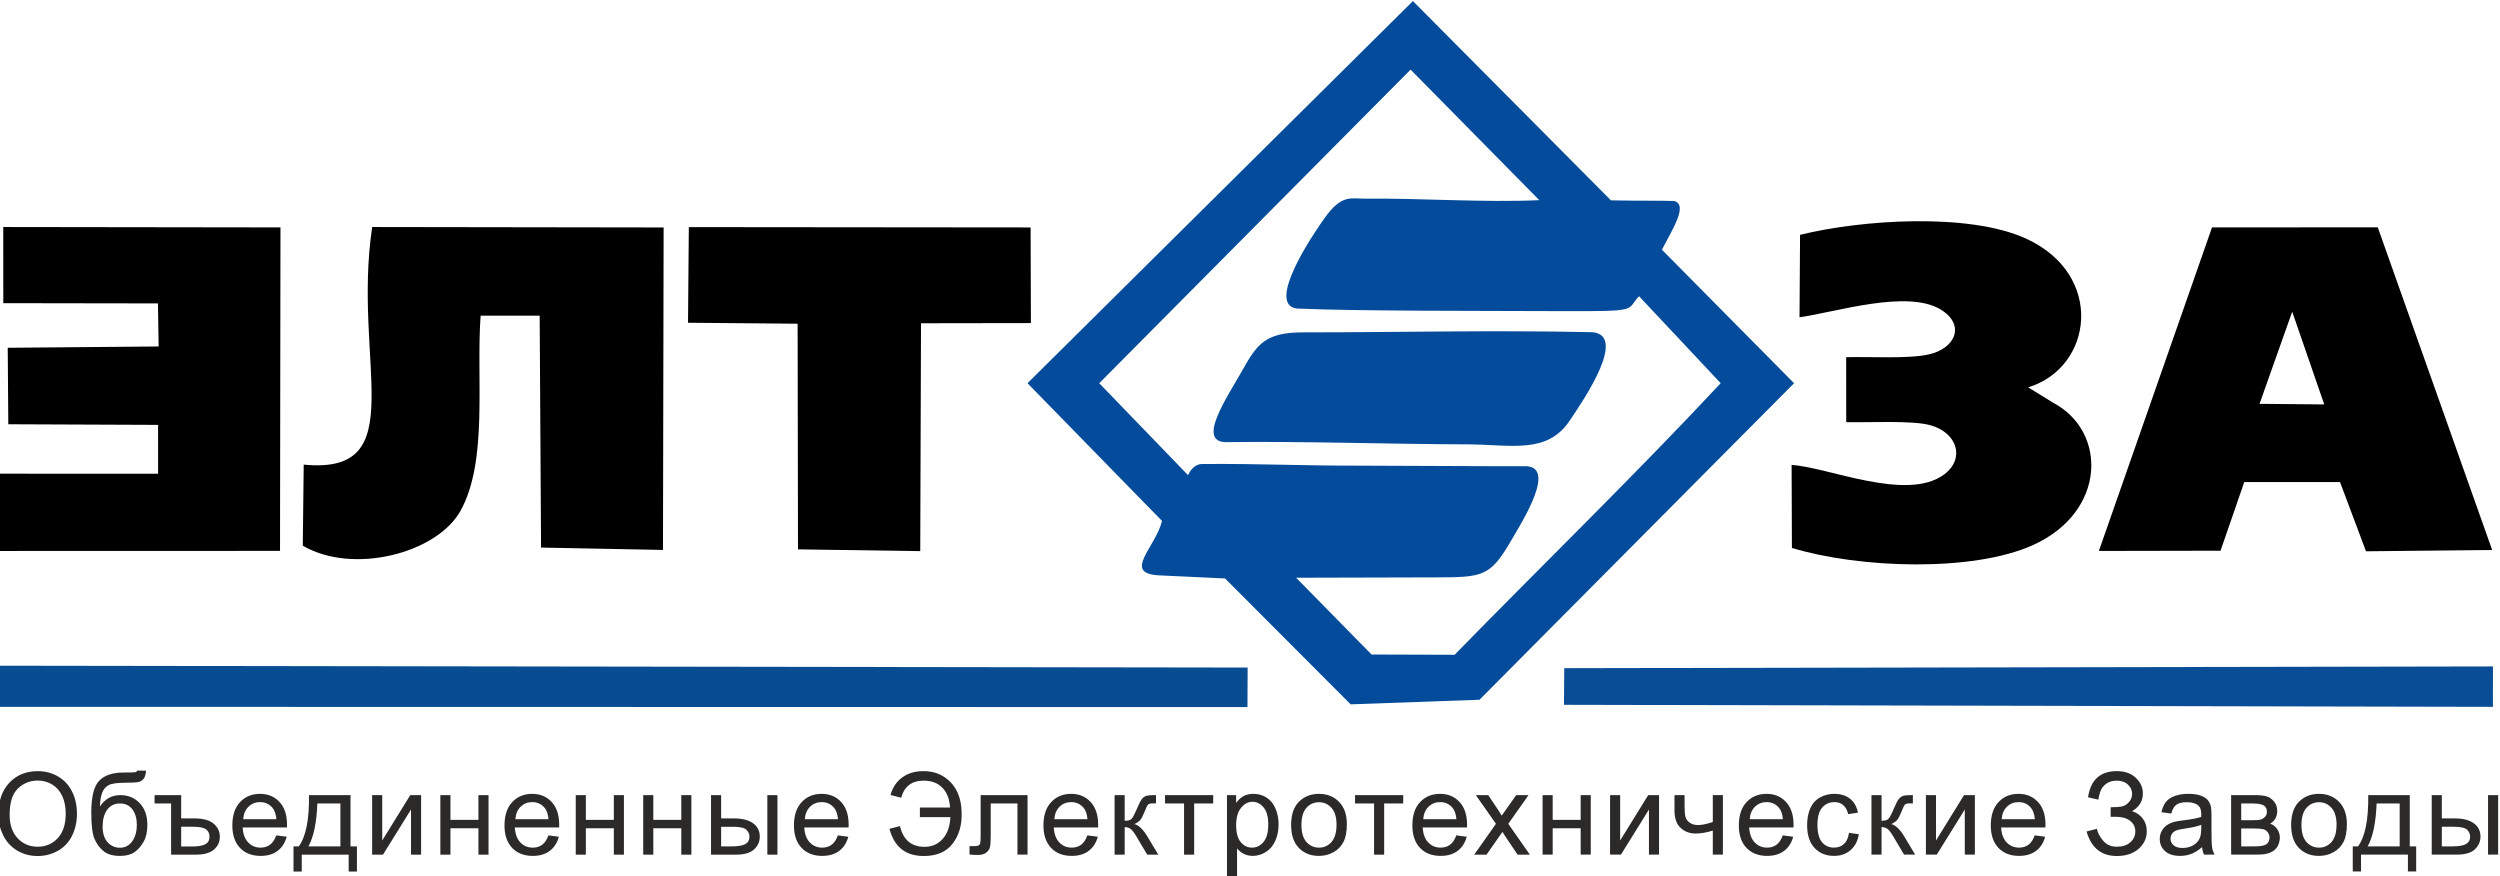
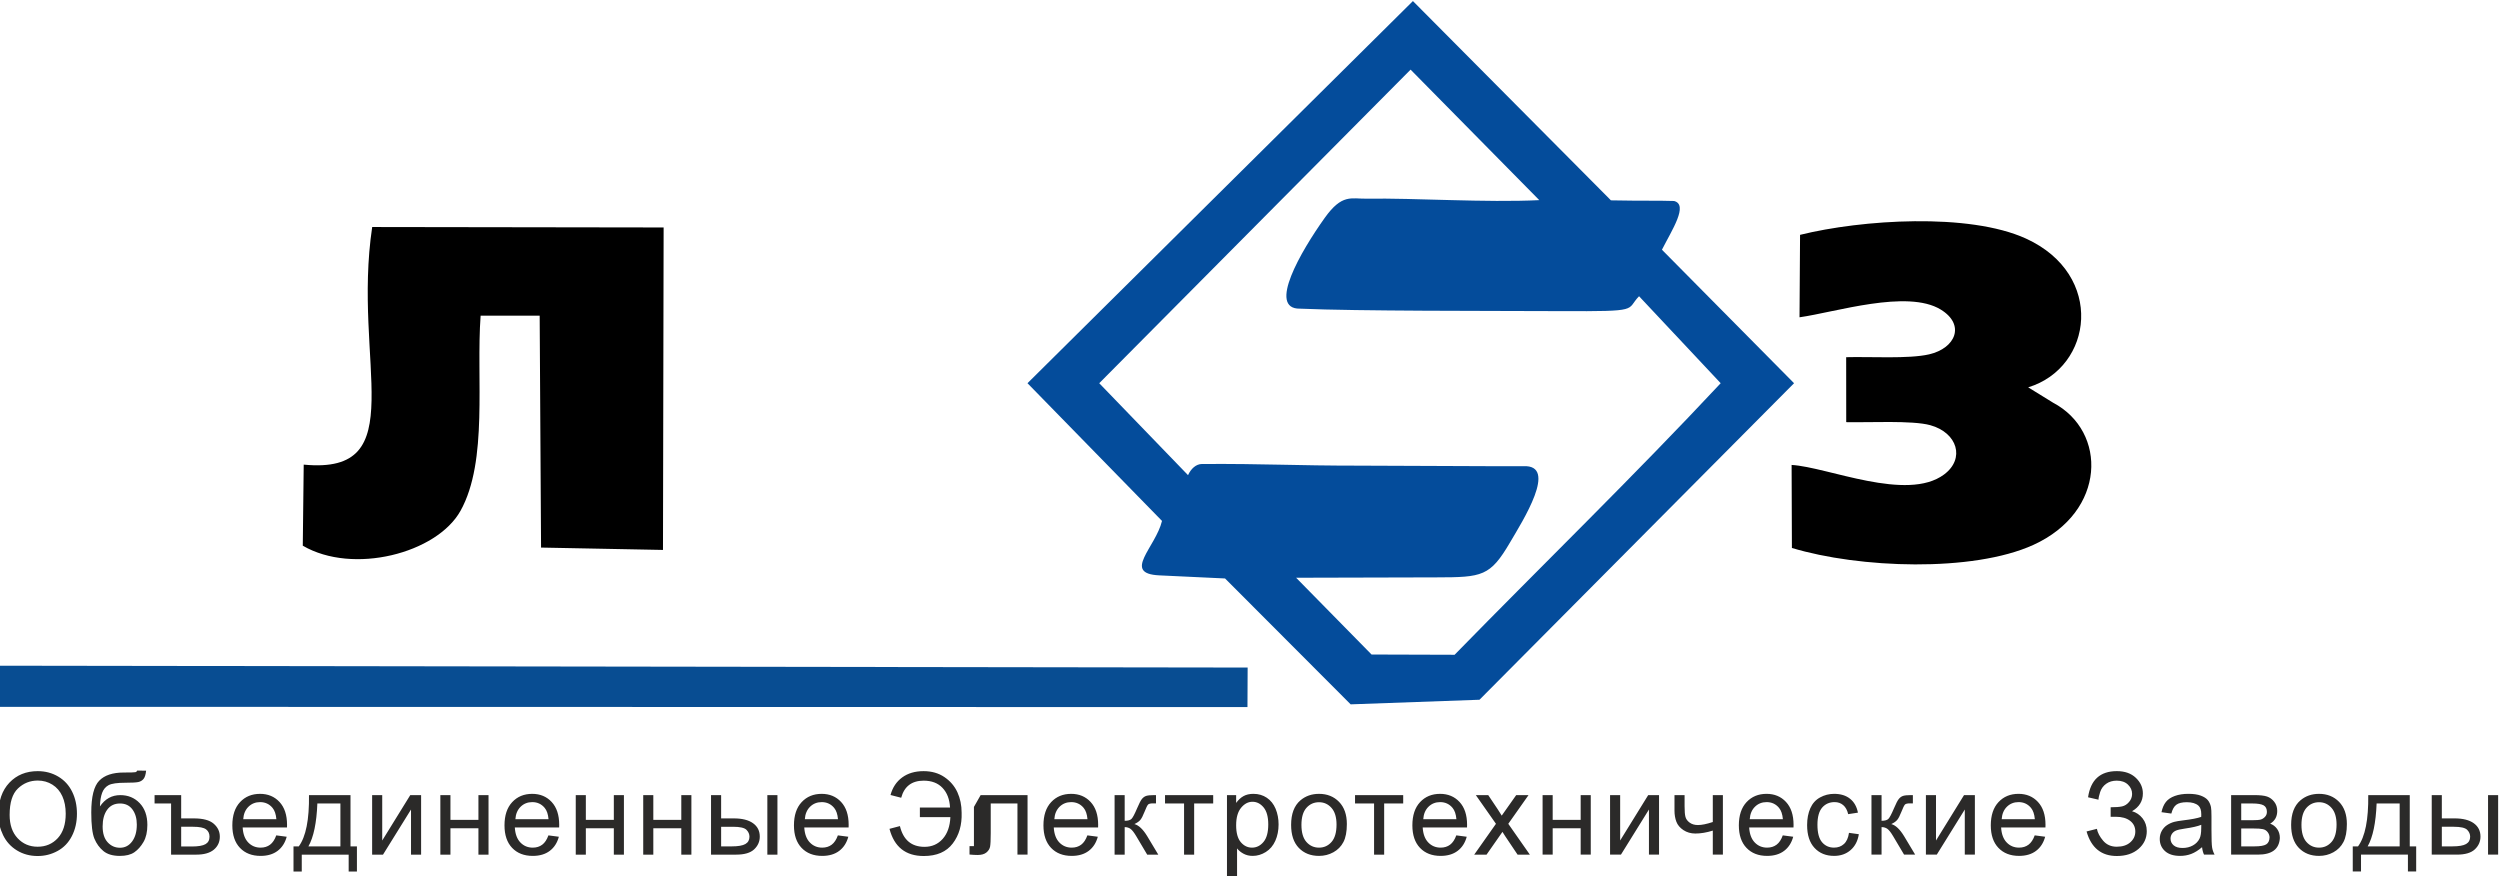
<svg xmlns="http://www.w3.org/2000/svg" xml:space="preserve" width="86.43mm" height="30.299mm" version="1.1" style="shape-rendering:geometricPrecision; text-rendering:geometricPrecision; image-rendering:optimizeQuality; fill-rule:evenodd; clip-rule:evenodd" viewBox="0 0 8642.96 3029.9">
  <defs>
    <style type="text/css">
   
    .fil1 {fill:black}
    .fil0 {fill:#044C9B}
    .fil2 {fill:#084D92}
    .fil3 {fill:#094D96}
    .fil4 {fill:#2B2A29;fill-rule:nonzero}
   
  </style>
  </defs>
  <g id="Слой_x0020_1">
    <g id="_1716152679536">
      <path class="fil0" d="M4876.69 240.73l444.87 451.16c-183.98,9.16 -431.19,-7.69 -596.56,-5.02 -53.58,0.87 -85.05,-17.84 -145.24,66.5 -81.78,114.59 -198.86,315.51 -85.55,313.73 202.54,8.73 643.22,7.38 902.74,8.56 279.15,1.27 222.71,-3.31 269.56,-51.55l282.25 300.72c-299.93,320.93 -613.32,625.11 -919.95,938.86l-287.03 -0.9 -260.84 -265.41 486.4 -1.3c157.37,-0.24 184.51,-3.56 253.29,-121.01 42.46,-72.51 168.11,-269.29 46,-263.35 -81.86,0.77 -452.96,-1.87 -563.62,-1.85 -230.87,0.04 -325.38,-6.97 -547.46,-5.77 -20.76,0.11 -38.14,16.43 -48.3,38.59l-306.96 -317.86 1076.4 -1084.1zm-1324.48 1084.1l465.08 476.09c-22.05,91.61 -139.01,182.14 -9.32,188.23l227.28 10.69 434.23 435.2 445.43 -15.91 1087.5 -1094.3 -456.75 -461.5c34.39,-67.86 92.58,-155.44 41.92,-168.49 -59.97,-1.94 -101.37,0.01 -218.26,-2.23l-684.58 -688.96 -1332.53 1321.18z" />
      <path class="fil1" d="M1049.97 1606.27l-3.22 280.27c173.27,101.3 463.29,26.76 545.35,-120.66 96.16,-172.73 53.49,-458.75 69.48,-674.55l204.16 0.1 4.77 801.63 421.52 8.17 2.23 -1114.84 -1007.53 -1.54c-69.8,467.24 142.78,858.26 -236.76,821.42z" />
-       <path class="fil1" d="M7924.61 1077.57l110.71 320.6 -223.68 -2.04 112.97 -318.56zm-668.38 827.19l420.58 -0.84 82.01 -237.33 331.04 -0.07 89.88 239.39 436.14 -4.42 -395.45 -1115.55 -573.06 0.26 -391.14 1118.56z" />
-       <polygon class="fil1" points="11.39,1048.12 546.04,1048.96 548.46,1197.82 26.7,1202.34 28.71,1466.75 546.53,1468.89 546.58,1637.81 -5.62,1637.65 -6.42,1904.82 968.08,1904.53 969.63,786.2 11.25,784.85 " />
      <path class="fil1" d="M6223.14 811.9l-1.86 285.04c123.2,-17.22 372.49,-97.51 488.22,-26.77 85.74,52.41 51.7,133.7 -40.22,154.88 -70.77,16.31 -204.37,7.48 -286.72,9.83l0.19 224.59c76.85,1.81 228.03,-6.84 290.61,10.47 93.77,25.96 121.28,115.63 47.73,170.41 -128.58,95.78 -403.24,-25.97 -527.16,-32.97l1.01 287c232.19,70.28 625.02,84.78 834.63,-10.52 252.82,-114.96 256.08,-392.28 68.6,-491.51l-86.38 -53.27c224.45,-68.47 266.28,-389.25 -7.6,-514.3 -197.34,-90.11 -568.49,-65.53 -781.05,-12.88z" />
-       <polygon class="fil1" points="2378.59,1115.81 2757.49,1119.14 2758.81,1899.24 3181.45,1905.35 3184.08,1117.58 3564.02,1116.99 3562.95,786.31 2381.4,785.18 " />
      <polygon class="fil2" points="-6.19,2443.7 4312.72,2444.54 4313.32,2307.86 -3.31,2301.47 " />
-       <path class="fil0" d="M4243.73 1528.57c231.9,-3.74 594.33,7.4 822.74,7.6 157.85,0.14 280.94,36.19 360.56,-82.37 44.6,-66.41 212.61,-309.64 64.94,-305.62 -338.52,-6.87 -645.65,0.68 -987.22,0.88 -128.48,0.13 -158.37,38.74 -209.88,131.41 -50.22,90.36 -163.7,252.29 -51.14,248.1z" />
-       <polygon class="fil3" points="5406.98,2436.69 8618.54,2443.71 8618.66,2303.95 5407.89,2310.02 " />
-       <path class="fil4" d="M-5.6 2816.47c0,-47.05 12.69,-83.93 38,-110.56 25.32,-26.63 57.96,-39.91 98.01,-39.91 26.23,0 49.83,6.28 70.9,18.77 21.02,12.49 37.08,29.93 48.11,52.33 11.04,22.34 16.59,47.72 16.59,76.07 0,28.74 -5.81,54.52 -17.44,77.18 -11.64,22.74 -28.09,39.92 -49.37,51.55 -21.34,11.7 -44.34,17.51 -68.99,17.51 -26.77,0 -50.62,-6.47 -71.7,-19.36 -21.02,-12.89 -37.01,-30.47 -47.85,-52.8 -10.84,-22.27 -16.26,-45.87 -16.26,-70.78zm38.86 0.66c0,34.17 9.19,61.06 27.56,80.69 18.37,19.63 41.43,29.48 69.19,29.48 28.28,0 51.48,-9.92 69.79,-29.74 18.23,-19.83 27.36,-47.98 27.36,-84.46 0,-23.06 -3.91,-43.22 -11.7,-60.4 -7.8,-17.18 -19.23,-30.53 -34.24,-39.98 -15.06,-9.45 -31.91,-14.21 -50.62,-14.21 -26.56,0 -49.43,9.12 -68.59,27.36 -19.16,18.24 -28.75,48.64 -28.75,91.26zm440.9 -153.12l30.93 0.4c-1.39,13.81 -4.5,23.46 -9.19,28.88 -4.69,5.42 -10.7,8.85 -18.11,10.44 -7.4,1.52 -21.94,2.32 -43.55,2.32 -28.68,0 -48.24,2.77 -58.68,8.32 -10.37,5.55 -17.91,14.41 -22.47,26.56 -4.56,12.23 -7.07,27.89 -7.6,47.13 8.79,-13.09 19.04,-22.87 30.8,-29.41 11.69,-6.55 24.98,-9.78 39.65,-9.78 26.96,0 49.3,9.25 67.01,27.75 17.64,18.51 26.5,43.55 26.5,75.21 0,23.98 -4.43,43.68 -13.35,59.01 -8.92,15.33 -19.5,27.23 -31.72,35.62 -12.16,8.39 -28.82,12.55 -49.83,12.55 -24.45,0 -43.42,-5.55 -56.96,-16.71 -13.55,-11.17 -23.93,-25.45 -31.19,-42.83 -7.21,-17.38 -10.85,-47.71 -10.85,-90.86 0,-54.26 9.19,-90.8 27.5,-109.64 18.3,-18.83 46.52,-28.22 84.59,-28.22 23.72,0 37.13,-0.39 40.37,-1.19 3.17,-0.79 5.23,-2.64 6.15,-5.55zm-1.19 186.82c0,-21.34 -5.09,-38.85 -15.2,-52.53 -10.11,-13.68 -24.38,-20.49 -42.82,-20.49 -19.23,0 -34.04,7.21 -44.48,21.68 -10.44,14.4 -15.66,33.64 -15.66,57.75 0,23.8 5.75,42.04 17.32,54.66 11.49,12.62 25.77,18.96 42.62,18.96 17.31,0 31.32,-7.33 42.09,-21.94 10.78,-14.6 16.13,-33.96 16.13,-58.09zm61.37 -101.96l91.99 0 0 80.49 44.21 0c31.26,0 53.99,6.08 68.2,18.3 14.14,12.23 21.22,27.17 21.22,44.81 0,18.37 -6.88,33.3 -20.56,44.87 -13.74,11.56 -34.03,17.31 -60.8,17.31l-87.16 0 0 -176.84 -57.1 0 0 -28.94zm91.99 177.63l36.68 0c22.2,0 38,-2.71 47.31,-8.06 9.32,-5.35 13.95,-14.01 13.95,-25.97 0,-10.84 -3.97,-19.3 -11.9,-25.25 -7.99,-5.94 -22.86,-8.92 -44.73,-8.92l-41.31 0 0 68.2zm328.75 -38.46l36.09 4.76c-5.62,20.95 -16.13,37.27 -31.46,48.83 -15.33,11.57 -34.89,17.38 -58.75,17.38 -30,0 -53.79,-9.25 -71.37,-27.75 -17.58,-18.44 -26.37,-44.41 -26.37,-77.78 0,-34.5 8.86,-61.33 26.63,-80.36 17.78,-19.1 40.84,-28.62 69.19,-28.62 27.43,0 49.83,9.32 67.21,28.03 17.38,18.7 26.11,45 26.11,78.9 0,2.05 -0.07,5.15 -0.2,9.25l-153.25 0c1.32,22.54 7.66,39.85 19.16,51.81 11.43,11.96 25.77,17.98 42.89,17.98 12.76,0 23.66,-3.37 32.65,-10.12 9.05,-6.73 16.19,-17.51 21.47,-32.31zm-114.19 -55.91l114.59 0c-1.52,-17.31 -5.95,-30.26 -13.15,-38.92 -11.04,-13.41 -25.44,-20.15 -43.09,-20.15 -15.99,0 -29.4,5.35 -40.31,16.05 -10.84,10.71 -16.85,25.05 -18.04,43.02zm227.31 -83.26l143.53 0 0 177.24 22.21 0 0 86.83 -28.55 0 0 -58.29 -162.17 0 0 58.29 -28.55 0 0 -86.83 18.24 0c24.58,-33.38 36.35,-92.46 35.29,-177.24zm28.94 28.94c-2.58,66.81 -12.88,116.24 -30.92,148.3l110.62 0 0 -148.3 -79.7 0zm189.38 -28.94l34.9 0 0 156.95 96.94 -156.95 37.47 0 0 205.78 -34.89 0 0 -155.95 -96.82 155.95 -37.6 0 0 -205.78zm235.84 0l34.89 0 0 85.64 96.75 0 0 -85.64 34.89 0 0 205.78 -34.89 0 0 -91.19 -96.75 0 0 91.19 -34.89 0 0 -205.78zm373.62 139.17l36.08 4.76c-5.62,20.95 -16.12,37.27 -31.45,48.83 -15.34,11.57 -34.9,17.38 -58.75,17.38 -30,0 -53.79,-9.25 -71.37,-27.75 -17.59,-18.44 -26.37,-44.41 -26.37,-77.78 0,-34.5 8.85,-61.33 26.63,-80.36 17.77,-19.1 40.84,-28.62 69.19,-28.62 27.42,0 49.83,9.32 67.21,28.03 17.38,18.7 26.1,45 26.1,78.9 0,2.05 -0.06,5.15 -0.19,9.25l-153.26 0c1.33,22.54 7.67,39.85 19.17,51.81 11.43,11.96 25.77,17.98 42.89,17.98 12.75,0 23.66,-3.37 32.64,-10.12 9.05,-6.73 16.19,-17.51 21.48,-32.31zm-114.19 -55.91l114.59 0c-1.53,-17.31 -5.95,-30.26 -13.15,-38.92 -11.04,-13.41 -25.45,-20.15 -43.09,-20.15 -16,0 -29.41,5.35 -40.32,16.05 -10.83,10.71 -16.85,25.05 -18.03,43.02zm208.67 -83.26l34.89 0 0 85.64 96.75 0 0 -85.64 34.89 0 0 205.78 -34.89 0 0 -91.19 -96.75 0 0 91.19 -34.89 0 0 -205.78zm233.26 0l34.89 0 0 85.64 96.75 0 0 -85.64 34.89 0 0 205.78 -34.89 0 0 -91.19 -96.75 0 0 91.19 -34.89 0 0 -205.78zm429.13 0l34.89 0 0 205.78 -34.89 0 0 -205.78zm-194.69 0l34.9 0 0 80.49 44.01 0c28.75,0 50.82,5.55 66.35,16.72 15.53,11.16 23.26,26.56 23.26,46.19 0,17.18 -6.47,31.85 -19.43,44.08 -12.95,12.23 -33.64,18.3 -62.12,18.3l-86.97 0 0 -205.78zm34.9 177.24l36.61 0c22,0 37.8,-2.72 47.18,-8.13 9.45,-5.42 14.14,-13.88 14.14,-25.38 0,-8.92 -3.5,-16.85 -10.44,-23.86 -7,-6.93 -22.4,-10.44 -46.26,-10.44l-41.23 0 0 67.81zm403.62 -38.07l36.08 4.76c-5.62,20.95 -16.12,37.27 -31.45,48.83 -15.34,11.57 -34.9,17.38 -58.75,17.38 -30,0 -53.79,-9.25 -71.37,-27.75 -17.59,-18.44 -26.37,-44.41 -26.37,-77.78 0,-34.5 8.85,-61.33 26.63,-80.36 17.77,-19.1 40.84,-28.62 69.19,-28.62 27.42,0 49.83,9.32 67.21,28.03 17.38,18.7 26.1,45 26.1,78.9 0,2.05 -0.06,5.15 -0.19,9.25l-153.26 0c1.33,22.54 7.67,39.85 19.17,51.81 11.43,11.96 25.77,17.98 42.89,17.98 12.75,0 23.66,-3.37 32.64,-10.12 9.05,-6.73 16.19,-17.51 21.48,-32.31zm-114.19 -55.91l114.59 0c-1.53,-17.31 -5.95,-30.26 -13.15,-38.92 -11.04,-13.41 -25.45,-20.15 -43.09,-20.15 -16,0 -29.41,5.35 -40.32,16.05 -10.83,10.71 -16.85,25.05 -18.03,43.02zm397.69 -40.44l0 33.31 105.47 0c-1.45,31.78 -10.31,56.83 -26.56,75.2 -16.33,18.3 -37.21,27.49 -62.72,27.49 -45.27,0 -73.68,-23.92 -85.18,-71.77l-36.08 9.52c16.39,62.65 55.9,93.97 118.62,93.97 44.8,0 78.18,-14.4 100.05,-43.28 21.94,-28.81 32.18,-64.3 30.73,-106.53 0,-25.77 -4.89,-49.37 -14.61,-70.65 -9.77,-21.28 -24.78,-38.79 -44.94,-52.47 -20.15,-13.68 -44.2,-20.48 -72.09,-20.48 -29.47,0 -54.12,7.27 -73.95,21.8 -19.83,14.55 -33.24,34.77 -40.25,60.67l36.88 9.52c10.77,-39.39 36.68,-59.08 77.78,-59.08 27.69,0 49.43,8.32 65.16,25.04 15.79,16.66 24.45,39.26 25.97,67.74l-104.28 0zm210.06 -42.82l162.18 0 0 205.59 -34.9 0 0 -176.65 -92.39 0 0 102.37c0,23.85 -0.79,39.58 -2.31,47.25 -1.58,7.6 -5.81,14.2 -12.75,19.89 -7.01,5.68 -17.05,8.52 -30.2,8.52 -8.13,0 -17.52,-0.53 -28.09,-1.52l0 -29.01 15.27 0c7.2,0 12.35,-0.73 15.46,-2.24 3.11,-1.46 5.15,-3.84 6.21,-7.08 0.99,-3.23 1.52,-13.74 1.52,-31.52l0 -135.6zm369 139.17l36.08 4.76c-5.62,20.95 -16.12,37.27 -31.46,48.83 -15.33,11.57 -34.89,17.38 -58.75,17.38 -30,0 -53.79,-9.25 -71.37,-27.75 -17.58,-18.44 -26.36,-44.41 -26.36,-77.78 0,-34.5 8.85,-61.33 26.62,-80.36 17.78,-19.1 40.85,-28.62 69.2,-28.62 27.42,0 49.83,9.32 67.21,28.03 17.37,18.7 26.1,45 26.1,78.9 0,2.05 -0.07,5.15 -0.2,9.25l-153.25 0c1.32,22.54 7.67,39.85 19.17,51.81 11.43,11.96 25.77,17.98 42.88,17.98 12.76,0 23.66,-3.37 32.65,-10.12 9.05,-6.73 16.19,-17.51 21.48,-32.31zm-114.2 -55.91l114.59 0c-1.52,-17.31 -5.94,-30.26 -13.15,-38.92 -11.03,-13.41 -25.44,-20.15 -43.09,-20.15 -15.99,0 -29.4,5.35 -40.31,16.05 -10.83,10.71 -16.85,25.05 -18.04,43.02zm208.28 -83.26l34.89 0 0 88.81c11.11,0 18.91,-2.11 23.4,-6.41 4.43,-4.23 10.97,-16.58 19.69,-37.13 6.87,-16.26 12.42,-26.97 16.66,-32.12 4.29,-5.16 9.18,-8.66 14.73,-10.45 5.62,-1.78 14.54,-2.7 26.76,-2.7l7.01 0 0 28.74 -9.71 -0.19c-9.19,0 -15.07,1.38 -17.65,4.09 -2.71,2.85 -6.87,11.3 -12.42,25.38 -5.29,13.48 -10.11,22.8 -14.54,27.95 -4.36,5.16 -11.17,9.85 -20.35,14.14 15,4.04 29.8,17.98 44.34,41.9l38.26 63.77 -38.33 0 -37.73 -63.57c-7.6,-12.89 -14.21,-21.35 -19.83,-25.44 -5.68,-4.1 -12.42,-6.15 -20.29,-6.15l0 95.16 -34.89 0 0 -205.78zm174.38 0l166.53 0 0 28.94 -65.82 0 0 176.84 -34.89 0 0 -176.84 -65.82 0 0 -28.94zm214.16 284.69l0 -284.69 31.71 0 0 27.02c7.47,-10.43 15.93,-18.3 25.38,-23.52 9.39,-5.22 20.82,-7.87 34.24,-7.87 17.57,0 33.04,4.5 46.45,13.55 13.42,8.99 23.53,21.75 30.4,38.13 6.81,16.46 10.24,34.43 10.24,54.06 0,20.95 -3.76,39.85 -11.3,56.7 -7.53,16.79 -18.5,29.67 -32.91,38.66 -14.34,8.92 -29.47,13.41 -45.33,13.41 -11.63,0 -22.07,-2.44 -31.26,-7.33 -9.25,-4.89 -16.78,-11.04 -22.73,-18.5l0 100.38 -34.89 0zm31.71 -180.54c0,26.36 5.36,45.86 16,58.48 10.7,12.62 23.66,18.97 38.86,18.97 15.46,0 28.68,-6.55 39.65,-19.63 11.03,-13.09 16.52,-33.31 16.52,-60.73 0,-26.17 -5.36,-45.73 -16.13,-58.75 -10.77,-13.02 -23.59,-19.49 -38.52,-19.49 -14.81,0 -27.89,6.93 -39.26,20.74 -11.43,13.88 -17.12,33.97 -17.12,60.41zm190.05 -1.26c0,-38 10.57,-66.15 31.78,-84.45 17.65,-15.21 39.26,-22.81 64.7,-22.81 28.22,0 51.35,9.26 69.32,27.76 17.91,18.44 26.9,44.01 26.9,76.59 0,26.43 -3.96,47.19 -11.9,62.32 -7.93,15.13 -19.49,26.9 -34.69,35.29 -15.14,8.39 -31.72,12.55 -49.63,12.55 -28.81,0 -52.07,-9.18 -69.85,-27.62 -17.78,-18.43 -26.63,-45 -26.63,-79.63zm35.68 0.07c0,26.3 5.75,45.99 17.25,59.01 11.57,13.08 26.04,19.63 43.55,19.63 17.31,0 31.72,-6.55 43.28,-19.7 11.5,-13.15 17.25,-33.17 17.25,-60.07 0,-25.38 -5.81,-44.6 -17.38,-57.62 -11.56,-13.09 -25.97,-19.63 -43.15,-19.63 -17.51,0 -31.98,6.48 -43.55,19.5 -11.5,13.01 -17.25,32.64 -17.25,58.88zm185.28 -102.96l166.53 0 0 28.94 -65.81 0 0 176.84 -34.9 0 0 -176.84 -65.82 0 0 -28.94zm350.1 139.17l36.08 4.76c-5.62,20.95 -16.12,37.27 -31.46,48.83 -15.33,11.57 -34.89,17.38 -58.75,17.38 -30,0 -53.79,-9.25 -71.37,-27.75 -17.58,-18.44 -26.36,-44.41 -26.36,-77.78 0,-34.5 8.85,-61.33 26.62,-80.36 17.78,-19.1 40.85,-28.62 69.2,-28.62 27.42,0 49.83,9.32 67.21,28.03 17.37,18.7 26.1,45 26.1,78.9 0,2.05 -0.07,5.15 -0.2,9.25l-153.25 0c1.32,22.54 7.67,39.85 19.17,51.81 11.43,11.96 25.77,17.98 42.88,17.98 12.76,0 23.66,-3.37 32.65,-10.12 9.05,-6.73 16.19,-17.51 21.48,-32.31zm-114.2 -55.91l114.59 0c-1.52,-17.31 -5.94,-30.26 -13.15,-38.92 -11.03,-13.41 -25.44,-20.15 -43.09,-20.15 -15.99,0 -29.4,5.35 -40.31,16.05 -10.83,10.71 -16.85,25.05 -18.04,43.02zm176.16 122.52l75.14 -106.59 -69.59 -99.19 42.89 0 32.52 48.57c6.01,9.12 10.77,16.52 14.14,22.34 5.88,-8.27 11.1,-15.73 15.8,-22.41l34.22 -48.5 42.63 0 -69.98 99.19 74.54 106.59 -42.43 0 -42.55 -63.44 -9.72 -15.26 -54.98 78.7 -42.63 0zm236.37 -205.78l34.89 0 0 85.64 96.75 0 0 -85.64 34.89 0 0 205.78 -34.89 0 0 -91.19 -96.75 0 0 91.19 -34.89 0 0 -205.78zm233.26 0l34.89 0 0 156.95 96.95 -156.95 37.47 0 0 205.78 -34.9 0 0 -155.95 -96.81 155.95 -37.6 0 0 -205.78zm222.75 0l34.89 0 0 38.85c0,16.79 0.99,28.95 3.04,36.49 1.98,7.53 6.81,14.13 14.47,19.75 7.61,5.62 17.19,8.4 28.75,8.4 13.22,0 30.27,-3.51 51.28,-10.45l0 -93.04 34.89 0 0 205.78 -34.89 0 0 -83.07c-21.47,6.75 -41.56,10.12 -60.2,10.12 -15.66,0 -29.47,-3.97 -41.43,-11.9 -11.96,-7.93 -20.09,-17.64 -24.39,-29.14 -4.29,-11.5 -6.41,-24.12 -6.41,-37.94l0 -53.85zm374.35 139.17l36.08 4.76c-5.62,20.95 -16.12,37.27 -31.45,48.83 -15.33,11.57 -34.9,17.38 -58.75,17.38 -30,0 -53.79,-9.25 -71.37,-27.75 -17.58,-18.44 -26.37,-44.41 -26.37,-77.78 0,-34.5 8.86,-61.33 26.63,-80.36 17.78,-19.1 40.84,-28.62 69.19,-28.62 27.43,0 49.83,9.32 67.21,28.03 17.38,18.7 26.1,45 26.1,78.9 0,2.05 -0.06,5.15 -0.19,9.25l-153.25 0c1.32,22.54 7.66,39.85 19.16,51.81 11.43,11.96 25.77,17.98 42.89,17.98 12.75,0 23.66,-3.37 32.64,-10.12 9.06,-6.73 16.19,-17.51 21.48,-32.31zm-114.19 -55.91l114.59 0c-1.52,-17.31 -5.95,-30.26 -13.15,-38.92 -11.04,-13.41 -25.44,-20.15 -43.09,-20.15 -15.99,0 -29.41,5.35 -40.31,16.05 -10.84,10.71 -16.85,25.05 -18.04,43.02zm343.09 47.19l34.1 4.75c-3.77,23.47 -13.29,41.77 -28.68,55.05 -15.4,13.29 -34.37,19.89 -56.77,19.89 -28.08,0 -50.69,-9.18 -67.73,-27.55 -17.12,-18.37 -25.64,-44.67 -25.64,-78.91 0,-22.2 3.7,-41.57 11.03,-58.22 7.34,-16.59 18.5,-29.08 33.57,-37.33 15,-8.33 31.32,-12.5 49.03,-12.5 22.28,0 40.58,5.62 54.72,16.92 14.21,11.3 23.33,27.36 27.3,48.11l-33.71 5.16c-3.23,-13.82 -8.92,-24.19 -17.18,-31.19 -8.19,-6.95 -18.11,-10.44 -29.73,-10.44 -17.58,0 -31.86,6.27 -42.9,18.83 -10.97,12.62 -16.45,32.45 -16.45,59.67 0,27.63 5.29,47.65 15.86,60.14 10.64,12.49 24.45,18.77 41.43,18.77 13.75,0 25.18,-4.17 34.3,-12.56 9.19,-8.33 15,-21.21 17.45,-38.59zm77.76 -130.45l34.9 0 0 88.81c11.1,0 18.9,-2.11 23.39,-6.41 4.43,-4.23 10.97,-16.58 19.69,-37.13 6.88,-16.26 12.42,-26.97 16.66,-32.12 4.29,-5.16 9.18,-8.66 14.73,-10.45 5.62,-1.78 14.54,-2.7 26.77,-2.7l7 0 0 28.74 -9.71 -0.19c-9.19,0 -15.07,1.38 -17.65,4.09 -2.7,2.85 -6.87,11.3 -12.42,25.38 -5.29,13.48 -10.11,22.8 -14.54,27.95 -4.36,5.16 -11.17,9.85 -20.35,14.14 15,4.04 29.8,17.98 44.34,41.9l38.26 63.77 -38.33 0 -37.73 -63.57c-7.6,-12.89 -14.21,-21.35 -19.83,-25.44 -5.68,-4.1 -12.42,-6.15 -20.28,-6.15l0 95.16 -34.9 0 0 -205.78zm188.19 0l34.9 0 0 156.95 96.94 -156.95 37.47 0 0 205.78 -34.89 0 0 -155.95 -96.82 155.95 -37.6 0 0 -205.78zm376.2 139.17l36.09 4.76c-5.62,20.95 -16.13,37.27 -31.46,48.83 -15.33,11.57 -34.89,17.38 -58.75,17.38 -30,0 -53.79,-9.25 -71.37,-27.75 -17.58,-18.44 -26.37,-44.41 -26.37,-77.78 0,-34.5 8.86,-61.33 26.63,-80.36 17.78,-19.1 40.84,-28.62 69.2,-28.62 27.42,0 49.82,9.32 67.2,28.03 17.38,18.7 26.11,45 26.11,78.9 0,2.05 -0.07,5.15 -0.2,9.25l-153.25 0c1.32,22.54 7.67,39.85 19.16,51.81 11.43,11.96 25.77,17.98 42.89,17.98 12.76,0 23.66,-3.37 32.65,-10.12 9.05,-6.73 16.19,-17.51 21.47,-32.31zm-114.19 -55.91l114.59 0c-1.52,-17.31 -5.95,-30.26 -13.15,-38.92 -11.04,-13.41 -25.44,-20.15 -43.09,-20.15 -15.99,0 -29.4,5.35 -40.31,16.05 -10.84,10.71 -16.85,25.05 -18.04,43.02zm293.41 42.43l35.69 -9.12c2.71,13.75 9.98,27.49 21.74,41.24 11.83,13.74 27.43,20.62 46.92,20.62 19.83,0 35.49,-5.1 46.99,-15.34 11.43,-10.17 17.18,-22.53 17.18,-37 0,-15.6 -6.01,-28.09 -18.11,-37.28 -12.03,-9.25 -28.48,-13.87 -49.23,-13.87l-17.91 0 0 -32.91c17.18,0 30.33,-0.99 39.45,-2.97 9.12,-1.99 17.19,-7.08 24.19,-15.27 7,-8.13 10.51,-17.45 10.51,-27.89 0,-12.29 -4.76,-23.06 -14.34,-32.18 -9.52,-9.12 -22.47,-13.68 -38.73,-13.68 -14.27,0 -26.43,3.57 -36.48,10.77 -10.04,7.2 -16.98,16.72 -20.88,28.55 -3.83,11.83 -5.75,20.68 -5.75,26.5l-36.08 -8.33c8.85,-60.27 42.03,-90.4 99.45,-90.4 27.69,0 49.57,7.73 65.76,23.13 16.19,15.39 24.32,33.37 24.32,53.99 0,26.43 -12.49,46.92 -37.47,61.46 14.47,4.03 26.57,12.22 36.34,24.51 9.72,12.36 14.61,27.1 14.61,44.28 0,24.45 -9.45,44.87 -28.35,61.32 -18.9,16.46 -43.95,24.72 -75.14,24.72 -53.66,0 -88.55,-28.28 -104.68,-84.85zm399.33 54.32c-12.95,11.04 -25.44,18.77 -37.4,23.33 -11.96,4.56 -24.78,6.8 -38.53,6.8 -22.6,0 -39.98,-5.48 -52.14,-16.51 -12.16,-10.98 -18.24,-25.05 -18.24,-42.17 0,-10.04 2.32,-19.23 6.88,-27.56 4.62,-8.32 10.63,-14.93 18.04,-19.95 7.46,-5.03 15.79,-8.86 25.11,-11.44 6.87,-1.78 17.25,-3.5 31.06,-5.21 28.15,-3.31 48.97,-7.34 62.25,-11.96 0.13,-4.76 0.2,-7.81 0.2,-9.06 0,-14.14 -3.31,-24.12 -9.91,-29.94 -8.93,-7.86 -22.21,-11.76 -39.79,-11.76 -16.45,0 -28.61,2.91 -36.41,8.66 -7.87,5.75 -13.61,15.93 -17.38,30.59l-34.1 -4.75c3.1,-14.61 8.2,-26.44 15.33,-35.42 7.14,-8.99 17.45,-15.86 30.93,-20.75 13.41,-4.83 29.08,-7.28 46.79,-7.28 17.57,0 31.91,2.05 42.95,6.22 10.97,4.16 19.1,9.32 24.26,15.59 5.15,6.28 8.78,14.21 10.9,23.79 1.12,5.95 1.72,16.66 1.72,32.05l0 46.26c0,32.32 0.72,52.74 2.17,61.4 1.4,8.65 4.3,16.92 8.53,24.84l-36.48 0c-3.5,-7.33 -5.74,-15.92 -6.74,-25.77zm-2.77 -77.32c-12.69,5.16 -31.72,9.52 -57.1,13.09 -14.41,2.05 -24.58,4.36 -30.53,6.93 -5.95,2.59 -10.51,6.35 -13.75,11.24 -3.24,4.95 -4.89,10.44 -4.89,16.52 0,9.19 3.51,16.92 10.57,23.07 7.08,6.14 17.39,9.25 30.94,9.25 13.41,0 25.37,-2.91 35.88,-8.79 10.44,-5.82 18.17,-13.82 23.06,-23.93 3.77,-7.86 5.62,-19.42 5.62,-34.69l0.2 -12.69zm103.2 -102.69l80.29 0c19.7,0 34.37,1.65 44.02,4.95 9.58,3.31 17.84,9.32 24.71,18.11 6.94,8.86 10.38,19.36 10.38,31.66 0,9.84 -2.05,18.43 -6.08,25.7 -4.1,7.34 -10.18,13.48 -18.37,18.37 9.64,3.24 17.64,9.26 24.05,18.11 6.34,8.79 9.51,19.3 9.51,31.39 -1.25,19.5 -8.25,33.97 -20.88,43.35 -12.62,9.45 -30.99,14.14 -55.04,14.14l-92.59 0 0 -205.78zm34.9 86.83l37 0c14.74,0 24.92,-0.79 30.4,-2.31 5.55,-1.59 10.51,-4.69 14.87,-9.45 4.36,-4.69 6.54,-10.37 6.54,-16.98 0,-10.91 -3.83,-18.44 -11.43,-22.74 -7.67,-4.29 -20.75,-6.41 -39.25,-6.41l-38.13 0 0 57.89zm0 90.41l45.79 0c19.69,0 33.24,-2.32 40.58,-6.88 7.33,-4.62 11.17,-12.49 11.56,-23.79 0,-6.54 -2.11,-12.69 -6.34,-18.3 -4.3,-5.62 -9.85,-9.19 -16.65,-10.64 -6.81,-1.52 -17.78,-2.25 -32.85,-2.25l-42.09 0 0 61.86zm172.59 -74.35c0,-38 10.57,-66.15 31.78,-84.45 17.65,-15.21 39.26,-22.81 64.7,-22.81 28.22,0 51.35,9.26 69.32,27.76 17.91,18.44 26.9,44.01 26.9,76.59 0,26.43 -3.96,47.19 -11.9,62.32 -7.92,15.13 -19.49,26.9 -34.69,35.29 -15.13,8.39 -31.72,12.55 -49.63,12.55 -28.81,0 -52.07,-9.18 -69.85,-27.62 -17.78,-18.43 -26.63,-45 -26.63,-79.63zm35.68 0.07c0,26.3 5.75,45.99 17.25,59.01 11.57,13.08 26.04,19.63 43.55,19.63 17.31,0 31.72,-6.55 43.29,-19.7 11.49,-13.15 17.24,-33.17 17.24,-60.07 0,-25.38 -5.81,-44.6 -17.38,-57.62 -11.56,-13.09 -25.97,-19.63 -43.15,-19.63 -17.51,0 -31.98,6.48 -43.55,19.5 -11.5,13.01 -17.25,32.64 -17.25,58.88zm230.88 -102.96l143.53 0 0 177.24 22.21 0 0 86.83 -28.55 0 0 -58.29 -162.17 0 0 58.29 -28.55 0 0 -86.83 18.24 0c24.59,-33.38 36.35,-92.46 35.29,-177.24zm28.95 28.94c-2.58,66.81 -12.89,116.24 -30.93,148.3l110.63 0 0 -148.3 -79.7 0zm385.25 -28.94l34.89 0 0 205.78 -34.89 0 0 -205.78zm-194.69 0l34.9 0 0 80.49 44.01 0c28.74,0 50.82,5.55 66.35,16.72 15.52,11.16 23.26,26.56 23.26,46.19 0,17.18 -6.48,31.85 -19.43,44.08 -12.95,12.23 -33.64,18.3 -62.12,18.3l-86.97 0 0 -205.78zm34.9 177.24l36.61 0c22,0 37.8,-2.72 47.18,-8.13 9.45,-5.42 14.14,-13.88 14.14,-25.38 0,-8.92 -3.5,-16.85 -10.44,-23.86 -7,-6.93 -22.4,-10.44 -46.26,-10.44l-41.23 0 0 67.81z" />
+       <path class="fil4" d="M-5.6 2816.47c0,-47.05 12.69,-83.93 38,-110.56 25.32,-26.63 57.96,-39.91 98.01,-39.91 26.23,0 49.83,6.28 70.9,18.77 21.02,12.49 37.08,29.93 48.11,52.33 11.04,22.34 16.59,47.72 16.59,76.07 0,28.74 -5.81,54.52 -17.44,77.18 -11.64,22.74 -28.09,39.92 -49.37,51.55 -21.34,11.7 -44.34,17.51 -68.99,17.51 -26.77,0 -50.62,-6.47 -71.7,-19.36 -21.02,-12.89 -37.01,-30.47 -47.85,-52.8 -10.84,-22.27 -16.26,-45.87 -16.26,-70.78zm38.86 0.66c0,34.17 9.19,61.06 27.56,80.69 18.37,19.63 41.43,29.48 69.19,29.48 28.28,0 51.48,-9.92 69.79,-29.74 18.23,-19.83 27.36,-47.98 27.36,-84.46 0,-23.06 -3.91,-43.22 -11.7,-60.4 -7.8,-17.18 -19.23,-30.53 -34.24,-39.98 -15.06,-9.45 -31.91,-14.21 -50.62,-14.21 -26.56,0 -49.43,9.12 -68.59,27.36 -19.16,18.24 -28.75,48.64 -28.75,91.26zm440.9 -153.12l30.93 0.4c-1.39,13.81 -4.5,23.46 -9.19,28.88 -4.69,5.42 -10.7,8.85 -18.11,10.44 -7.4,1.52 -21.94,2.32 -43.55,2.32 -28.68,0 -48.24,2.77 -58.68,8.32 -10.37,5.55 -17.91,14.41 -22.47,26.56 -4.56,12.23 -7.07,27.89 -7.6,47.13 8.79,-13.09 19.04,-22.87 30.8,-29.41 11.69,-6.55 24.98,-9.78 39.65,-9.78 26.96,0 49.3,9.25 67.01,27.75 17.64,18.51 26.5,43.55 26.5,75.21 0,23.98 -4.43,43.68 -13.35,59.01 -8.92,15.33 -19.5,27.23 -31.72,35.62 -12.16,8.39 -28.82,12.55 -49.83,12.55 -24.45,0 -43.42,-5.55 -56.96,-16.71 -13.55,-11.17 -23.93,-25.45 -31.19,-42.83 -7.21,-17.38 -10.85,-47.71 -10.85,-90.86 0,-54.26 9.19,-90.8 27.5,-109.64 18.3,-18.83 46.52,-28.22 84.59,-28.22 23.72,0 37.13,-0.39 40.37,-1.19 3.17,-0.79 5.23,-2.64 6.15,-5.55zm-1.19 186.82c0,-21.34 -5.09,-38.85 -15.2,-52.53 -10.11,-13.68 -24.38,-20.49 -42.82,-20.49 -19.23,0 -34.04,7.21 -44.48,21.68 -10.44,14.4 -15.66,33.64 -15.66,57.75 0,23.8 5.75,42.04 17.32,54.66 11.49,12.62 25.77,18.96 42.62,18.96 17.31,0 31.32,-7.33 42.09,-21.94 10.78,-14.6 16.13,-33.96 16.13,-58.09zm61.37 -101.96l91.99 0 0 80.49 44.21 0c31.26,0 53.99,6.08 68.2,18.3 14.14,12.23 21.22,27.17 21.22,44.81 0,18.37 -6.88,33.3 -20.56,44.87 -13.74,11.56 -34.03,17.31 -60.8,17.31l-87.16 0 0 -176.84 -57.1 0 0 -28.94zm91.99 177.63l36.68 0c22.2,0 38,-2.71 47.31,-8.06 9.32,-5.35 13.95,-14.01 13.95,-25.97 0,-10.84 -3.97,-19.3 -11.9,-25.25 -7.99,-5.94 -22.86,-8.92 -44.73,-8.92l-41.31 0 0 68.2zm328.75 -38.46l36.09 4.76c-5.62,20.95 -16.13,37.27 -31.46,48.83 -15.33,11.57 -34.89,17.38 -58.75,17.38 -30,0 -53.79,-9.25 -71.37,-27.75 -17.58,-18.44 -26.37,-44.41 -26.37,-77.78 0,-34.5 8.86,-61.33 26.63,-80.36 17.78,-19.1 40.84,-28.62 69.19,-28.62 27.43,0 49.83,9.32 67.21,28.03 17.38,18.7 26.11,45 26.11,78.9 0,2.05 -0.07,5.15 -0.2,9.25l-153.25 0c1.32,22.54 7.66,39.85 19.16,51.81 11.43,11.96 25.77,17.98 42.89,17.98 12.76,0 23.66,-3.37 32.65,-10.12 9.05,-6.73 16.19,-17.51 21.47,-32.31zm-114.19 -55.91l114.59 0c-1.52,-17.31 -5.95,-30.26 -13.15,-38.92 -11.04,-13.41 -25.44,-20.15 -43.09,-20.15 -15.99,0 -29.4,5.35 -40.31,16.05 -10.84,10.71 -16.85,25.05 -18.04,43.02zm227.31 -83.26l143.53 0 0 177.24 22.21 0 0 86.83 -28.55 0 0 -58.29 -162.17 0 0 58.29 -28.55 0 0 -86.83 18.24 0c24.58,-33.38 36.35,-92.46 35.29,-177.24zm28.94 28.94c-2.58,66.81 -12.88,116.24 -30.92,148.3l110.62 0 0 -148.3 -79.7 0zm189.38 -28.94l34.9 0 0 156.95 96.94 -156.95 37.47 0 0 205.78 -34.89 0 0 -155.95 -96.82 155.95 -37.6 0 0 -205.78zm235.84 0l34.89 0 0 85.64 96.75 0 0 -85.64 34.89 0 0 205.78 -34.89 0 0 -91.19 -96.75 0 0 91.19 -34.89 0 0 -205.78zm373.62 139.17l36.08 4.76c-5.62,20.95 -16.12,37.27 -31.45,48.83 -15.34,11.57 -34.9,17.38 -58.75,17.38 -30,0 -53.79,-9.25 -71.37,-27.75 -17.59,-18.44 -26.37,-44.41 -26.37,-77.78 0,-34.5 8.85,-61.33 26.63,-80.36 17.77,-19.1 40.84,-28.62 69.19,-28.62 27.42,0 49.83,9.32 67.21,28.03 17.38,18.7 26.1,45 26.1,78.9 0,2.05 -0.06,5.15 -0.19,9.25l-153.26 0c1.33,22.54 7.67,39.85 19.17,51.81 11.43,11.96 25.77,17.98 42.89,17.98 12.75,0 23.66,-3.37 32.64,-10.12 9.05,-6.73 16.19,-17.51 21.48,-32.31zm-114.19 -55.91l114.59 0c-1.53,-17.31 -5.95,-30.26 -13.15,-38.92 -11.04,-13.41 -25.45,-20.15 -43.09,-20.15 -16,0 -29.41,5.35 -40.32,16.05 -10.83,10.71 -16.85,25.05 -18.03,43.02zm208.67 -83.26l34.89 0 0 85.64 96.75 0 0 -85.64 34.89 0 0 205.78 -34.89 0 0 -91.19 -96.75 0 0 91.19 -34.89 0 0 -205.78zm233.26 0l34.89 0 0 85.64 96.75 0 0 -85.64 34.89 0 0 205.78 -34.89 0 0 -91.19 -96.75 0 0 91.19 -34.89 0 0 -205.78zm429.13 0l34.89 0 0 205.78 -34.89 0 0 -205.78zm-194.69 0l34.9 0 0 80.49 44.01 0c28.75,0 50.82,5.55 66.35,16.72 15.53,11.16 23.26,26.56 23.26,46.19 0,17.18 -6.47,31.85 -19.43,44.08 -12.95,12.23 -33.64,18.3 -62.12,18.3l-86.97 0 0 -205.78zm34.9 177.24l36.61 0c22,0 37.8,-2.72 47.18,-8.13 9.45,-5.42 14.14,-13.88 14.14,-25.38 0,-8.92 -3.5,-16.85 -10.44,-23.86 -7,-6.93 -22.4,-10.44 -46.26,-10.44l-41.23 0 0 67.81zm403.62 -38.07l36.08 4.76c-5.62,20.95 -16.12,37.27 -31.45,48.83 -15.34,11.57 -34.9,17.38 -58.75,17.38 -30,0 -53.79,-9.25 -71.37,-27.75 -17.59,-18.44 -26.37,-44.41 -26.37,-77.78 0,-34.5 8.85,-61.33 26.63,-80.36 17.77,-19.1 40.84,-28.62 69.19,-28.62 27.42,0 49.83,9.32 67.21,28.03 17.38,18.7 26.1,45 26.1,78.9 0,2.05 -0.06,5.15 -0.19,9.25l-153.26 0c1.33,22.54 7.67,39.85 19.17,51.81 11.43,11.96 25.77,17.98 42.89,17.98 12.75,0 23.66,-3.37 32.64,-10.12 9.05,-6.73 16.19,-17.51 21.48,-32.31zm-114.19 -55.91l114.59 0c-1.53,-17.31 -5.95,-30.26 -13.15,-38.92 -11.04,-13.41 -25.45,-20.15 -43.09,-20.15 -16,0 -29.41,5.35 -40.32,16.05 -10.83,10.71 -16.85,25.05 -18.03,43.02zm397.69 -40.44l0 33.31 105.47 0c-1.45,31.78 -10.31,56.83 -26.56,75.2 -16.33,18.3 -37.21,27.49 -62.72,27.49 -45.27,0 -73.68,-23.92 -85.18,-71.77l-36.08 9.52c16.39,62.65 55.9,93.97 118.62,93.97 44.8,0 78.18,-14.4 100.05,-43.28 21.94,-28.81 32.18,-64.3 30.73,-106.53 0,-25.77 -4.89,-49.37 -14.61,-70.65 -9.77,-21.28 -24.78,-38.79 -44.94,-52.47 -20.15,-13.68 -44.2,-20.48 -72.09,-20.48 -29.47,0 -54.12,7.27 -73.95,21.8 -19.83,14.55 -33.24,34.77 -40.25,60.67l36.88 9.52c10.77,-39.39 36.68,-59.08 77.78,-59.08 27.69,0 49.43,8.32 65.16,25.04 15.79,16.66 24.45,39.26 25.97,67.74l-104.28 0zm210.06 -42.82l162.18 0 0 205.59 -34.9 0 0 -176.65 -92.39 0 0 102.37c0,23.85 -0.79,39.58 -2.31,47.25 -1.58,7.6 -5.81,14.2 -12.75,19.89 -7.01,5.68 -17.05,8.52 -30.2,8.52 -8.13,0 -17.52,-0.53 -28.09,-1.52l0 -29.01 15.27 0l0 -135.6zm369 139.17l36.08 4.76c-5.62,20.95 -16.12,37.27 -31.46,48.83 -15.33,11.57 -34.89,17.38 -58.75,17.38 -30,0 -53.79,-9.25 -71.37,-27.75 -17.58,-18.44 -26.36,-44.41 -26.36,-77.78 0,-34.5 8.85,-61.33 26.62,-80.36 17.78,-19.1 40.85,-28.62 69.2,-28.62 27.42,0 49.83,9.32 67.21,28.03 17.37,18.7 26.1,45 26.1,78.9 0,2.05 -0.07,5.15 -0.2,9.25l-153.25 0c1.32,22.54 7.67,39.85 19.17,51.81 11.43,11.96 25.77,17.98 42.88,17.98 12.76,0 23.66,-3.37 32.65,-10.12 9.05,-6.73 16.19,-17.51 21.48,-32.31zm-114.2 -55.91l114.59 0c-1.52,-17.31 -5.94,-30.26 -13.15,-38.92 -11.03,-13.41 -25.44,-20.15 -43.09,-20.15 -15.99,0 -29.4,5.35 -40.31,16.05 -10.83,10.71 -16.85,25.05 -18.04,43.02zm208.28 -83.26l34.89 0 0 88.81c11.11,0 18.91,-2.11 23.4,-6.41 4.43,-4.23 10.97,-16.58 19.69,-37.13 6.87,-16.26 12.42,-26.97 16.66,-32.12 4.29,-5.16 9.18,-8.66 14.73,-10.45 5.62,-1.78 14.54,-2.7 26.76,-2.7l7.01 0 0 28.74 -9.71 -0.19c-9.19,0 -15.07,1.38 -17.65,4.09 -2.71,2.85 -6.87,11.3 -12.42,25.38 -5.29,13.48 -10.11,22.8 -14.54,27.95 -4.36,5.16 -11.17,9.85 -20.35,14.14 15,4.04 29.8,17.98 44.34,41.9l38.26 63.77 -38.33 0 -37.73 -63.57c-7.6,-12.89 -14.21,-21.35 -19.83,-25.44 -5.68,-4.1 -12.42,-6.15 -20.29,-6.15l0 95.16 -34.89 0 0 -205.78zm174.38 0l166.53 0 0 28.94 -65.82 0 0 176.84 -34.89 0 0 -176.84 -65.82 0 0 -28.94zm214.16 284.69l0 -284.69 31.71 0 0 27.02c7.47,-10.43 15.93,-18.3 25.38,-23.52 9.39,-5.22 20.82,-7.87 34.24,-7.87 17.57,0 33.04,4.5 46.45,13.55 13.42,8.99 23.53,21.75 30.4,38.13 6.81,16.46 10.24,34.43 10.24,54.06 0,20.95 -3.76,39.85 -11.3,56.7 -7.53,16.79 -18.5,29.67 -32.91,38.66 -14.34,8.92 -29.47,13.41 -45.33,13.41 -11.63,0 -22.07,-2.44 -31.26,-7.33 -9.25,-4.89 -16.78,-11.04 -22.73,-18.5l0 100.38 -34.89 0zm31.71 -180.54c0,26.36 5.36,45.86 16,58.48 10.7,12.62 23.66,18.97 38.86,18.97 15.46,0 28.68,-6.55 39.65,-19.63 11.03,-13.09 16.52,-33.31 16.52,-60.73 0,-26.17 -5.36,-45.73 -16.13,-58.75 -10.77,-13.02 -23.59,-19.49 -38.52,-19.49 -14.81,0 -27.89,6.93 -39.26,20.74 -11.43,13.88 -17.12,33.97 -17.12,60.41zm190.05 -1.26c0,-38 10.57,-66.15 31.78,-84.45 17.65,-15.21 39.26,-22.81 64.7,-22.81 28.22,0 51.35,9.26 69.32,27.76 17.91,18.44 26.9,44.01 26.9,76.59 0,26.43 -3.96,47.19 -11.9,62.32 -7.93,15.13 -19.49,26.9 -34.69,35.29 -15.14,8.39 -31.72,12.55 -49.63,12.55 -28.81,0 -52.07,-9.18 -69.85,-27.62 -17.78,-18.43 -26.63,-45 -26.63,-79.63zm35.68 0.07c0,26.3 5.75,45.99 17.25,59.01 11.57,13.08 26.04,19.63 43.55,19.63 17.31,0 31.72,-6.55 43.28,-19.7 11.5,-13.15 17.25,-33.17 17.25,-60.07 0,-25.38 -5.81,-44.6 -17.38,-57.62 -11.56,-13.09 -25.97,-19.63 -43.15,-19.63 -17.51,0 -31.98,6.48 -43.55,19.5 -11.5,13.01 -17.25,32.64 -17.25,58.88zm185.28 -102.96l166.53 0 0 28.94 -65.81 0 0 176.84 -34.9 0 0 -176.84 -65.82 0 0 -28.94zm350.1 139.17l36.08 4.76c-5.62,20.95 -16.12,37.27 -31.46,48.83 -15.33,11.57 -34.89,17.38 -58.75,17.38 -30,0 -53.79,-9.25 -71.37,-27.75 -17.58,-18.44 -26.36,-44.41 -26.36,-77.78 0,-34.5 8.85,-61.33 26.62,-80.36 17.78,-19.1 40.85,-28.62 69.2,-28.62 27.42,0 49.83,9.32 67.21,28.03 17.37,18.7 26.1,45 26.1,78.9 0,2.05 -0.07,5.15 -0.2,9.25l-153.25 0c1.32,22.54 7.67,39.85 19.17,51.81 11.43,11.96 25.77,17.98 42.88,17.98 12.76,0 23.66,-3.37 32.65,-10.12 9.05,-6.73 16.19,-17.51 21.48,-32.31zm-114.2 -55.91l114.59 0c-1.52,-17.31 -5.94,-30.26 -13.15,-38.92 -11.03,-13.41 -25.44,-20.15 -43.09,-20.15 -15.99,0 -29.4,5.35 -40.31,16.05 -10.83,10.71 -16.85,25.05 -18.04,43.02zm176.16 122.52l75.14 -106.59 -69.59 -99.19 42.89 0 32.52 48.57c6.01,9.12 10.77,16.52 14.14,22.34 5.88,-8.27 11.1,-15.73 15.8,-22.41l34.22 -48.5 42.63 0 -69.98 99.19 74.54 106.59 -42.43 0 -42.55 -63.44 -9.72 -15.26 -54.98 78.7 -42.63 0zm236.37 -205.78l34.89 0 0 85.64 96.75 0 0 -85.64 34.89 0 0 205.78 -34.89 0 0 -91.19 -96.75 0 0 91.19 -34.89 0 0 -205.78zm233.26 0l34.89 0 0 156.95 96.95 -156.95 37.47 0 0 205.78 -34.9 0 0 -155.95 -96.81 155.95 -37.6 0 0 -205.78zm222.75 0l34.89 0 0 38.85c0,16.79 0.99,28.95 3.04,36.49 1.98,7.53 6.81,14.13 14.47,19.75 7.61,5.62 17.19,8.4 28.75,8.4 13.22,0 30.27,-3.51 51.28,-10.45l0 -93.04 34.89 0 0 205.78 -34.89 0 0 -83.07c-21.47,6.75 -41.56,10.12 -60.2,10.12 -15.66,0 -29.47,-3.97 -41.43,-11.9 -11.96,-7.93 -20.09,-17.64 -24.39,-29.14 -4.29,-11.5 -6.41,-24.12 -6.41,-37.94l0 -53.85zm374.35 139.17l36.08 4.76c-5.62,20.95 -16.12,37.27 -31.45,48.83 -15.33,11.57 -34.9,17.38 -58.75,17.38 -30,0 -53.79,-9.25 -71.37,-27.75 -17.58,-18.44 -26.37,-44.41 -26.37,-77.78 0,-34.5 8.86,-61.33 26.63,-80.36 17.78,-19.1 40.84,-28.62 69.19,-28.62 27.43,0 49.83,9.32 67.21,28.03 17.38,18.7 26.1,45 26.1,78.9 0,2.05 -0.06,5.15 -0.19,9.25l-153.25 0c1.32,22.54 7.66,39.85 19.16,51.81 11.43,11.96 25.77,17.98 42.89,17.98 12.75,0 23.66,-3.37 32.64,-10.12 9.06,-6.73 16.19,-17.51 21.48,-32.31zm-114.19 -55.91l114.59 0c-1.52,-17.31 -5.95,-30.26 -13.15,-38.92 -11.04,-13.41 -25.44,-20.15 -43.09,-20.15 -15.99,0 -29.41,5.35 -40.31,16.05 -10.84,10.71 -16.85,25.05 -18.04,43.02zm343.09 47.19l34.1 4.75c-3.77,23.47 -13.29,41.77 -28.68,55.05 -15.4,13.29 -34.37,19.89 -56.77,19.89 -28.08,0 -50.69,-9.18 -67.73,-27.55 -17.12,-18.37 -25.64,-44.67 -25.64,-78.91 0,-22.2 3.7,-41.57 11.03,-58.22 7.34,-16.59 18.5,-29.08 33.57,-37.33 15,-8.33 31.32,-12.5 49.03,-12.5 22.28,0 40.58,5.62 54.72,16.92 14.21,11.3 23.33,27.36 27.3,48.11l-33.71 5.16c-3.23,-13.82 -8.92,-24.19 -17.18,-31.19 -8.19,-6.95 -18.11,-10.44 -29.73,-10.44 -17.58,0 -31.86,6.27 -42.9,18.83 -10.97,12.62 -16.45,32.45 -16.45,59.67 0,27.63 5.29,47.65 15.86,60.14 10.64,12.49 24.45,18.77 41.43,18.77 13.75,0 25.18,-4.17 34.3,-12.56 9.19,-8.33 15,-21.21 17.45,-38.59zm77.76 -130.45l34.9 0 0 88.81c11.1,0 18.9,-2.11 23.39,-6.41 4.43,-4.23 10.97,-16.58 19.69,-37.13 6.88,-16.26 12.42,-26.97 16.66,-32.12 4.29,-5.16 9.18,-8.66 14.73,-10.45 5.62,-1.78 14.54,-2.7 26.77,-2.7l7 0 0 28.74 -9.71 -0.19c-9.19,0 -15.07,1.38 -17.65,4.09 -2.7,2.85 -6.87,11.3 -12.42,25.38 -5.29,13.48 -10.11,22.8 -14.54,27.95 -4.36,5.16 -11.17,9.85 -20.35,14.14 15,4.04 29.8,17.98 44.34,41.9l38.26 63.77 -38.33 0 -37.73 -63.57c-7.6,-12.89 -14.21,-21.35 -19.83,-25.44 -5.68,-4.1 -12.42,-6.15 -20.28,-6.15l0 95.16 -34.9 0 0 -205.78zm188.19 0l34.9 0 0 156.95 96.94 -156.95 37.47 0 0 205.78 -34.89 0 0 -155.95 -96.82 155.95 -37.6 0 0 -205.78zm376.2 139.17l36.09 4.76c-5.62,20.95 -16.13,37.27 -31.46,48.83 -15.33,11.57 -34.89,17.38 -58.75,17.38 -30,0 -53.79,-9.25 -71.37,-27.75 -17.58,-18.44 -26.37,-44.41 -26.37,-77.78 0,-34.5 8.86,-61.33 26.63,-80.36 17.78,-19.1 40.84,-28.62 69.2,-28.62 27.42,0 49.82,9.32 67.2,28.03 17.38,18.7 26.11,45 26.11,78.9 0,2.05 -0.07,5.15 -0.2,9.25l-153.25 0c1.32,22.54 7.67,39.85 19.16,51.81 11.43,11.96 25.77,17.98 42.89,17.98 12.76,0 23.66,-3.37 32.65,-10.12 9.05,-6.73 16.19,-17.51 21.47,-32.31zm-114.19 -55.91l114.59 0c-1.52,-17.31 -5.95,-30.26 -13.15,-38.92 -11.04,-13.41 -25.44,-20.15 -43.09,-20.15 -15.99,0 -29.4,5.35 -40.31,16.05 -10.84,10.71 -16.85,25.05 -18.04,43.02zm293.41 42.43l35.69 -9.12c2.71,13.75 9.98,27.49 21.74,41.24 11.83,13.74 27.43,20.62 46.92,20.62 19.83,0 35.49,-5.1 46.99,-15.34 11.43,-10.17 17.18,-22.53 17.18,-37 0,-15.6 -6.01,-28.09 -18.11,-37.28 -12.03,-9.25 -28.48,-13.87 -49.23,-13.87l-17.91 0 0 -32.91c17.18,0 30.33,-0.99 39.45,-2.97 9.12,-1.99 17.19,-7.08 24.19,-15.27 7,-8.13 10.51,-17.45 10.51,-27.89 0,-12.29 -4.76,-23.06 -14.34,-32.18 -9.52,-9.12 -22.47,-13.68 -38.73,-13.68 -14.27,0 -26.43,3.57 -36.48,10.77 -10.04,7.2 -16.98,16.72 -20.88,28.55 -3.83,11.83 -5.75,20.68 -5.75,26.5l-36.08 -8.33c8.85,-60.27 42.03,-90.4 99.45,-90.4 27.69,0 49.57,7.73 65.76,23.13 16.19,15.39 24.32,33.37 24.32,53.99 0,26.43 -12.49,46.92 -37.47,61.46 14.47,4.03 26.57,12.22 36.34,24.51 9.72,12.36 14.61,27.1 14.61,44.28 0,24.45 -9.45,44.87 -28.35,61.32 -18.9,16.46 -43.95,24.72 -75.14,24.72 -53.66,0 -88.55,-28.28 -104.68,-84.85zm399.33 54.32c-12.95,11.04 -25.44,18.77 -37.4,23.33 -11.96,4.56 -24.78,6.8 -38.53,6.8 -22.6,0 -39.98,-5.48 -52.14,-16.51 -12.16,-10.98 -18.24,-25.05 -18.24,-42.17 0,-10.04 2.32,-19.23 6.88,-27.56 4.62,-8.32 10.63,-14.93 18.04,-19.95 7.46,-5.03 15.79,-8.86 25.11,-11.44 6.87,-1.78 17.25,-3.5 31.06,-5.21 28.15,-3.31 48.97,-7.34 62.25,-11.96 0.13,-4.76 0.2,-7.81 0.2,-9.06 0,-14.14 -3.31,-24.12 -9.91,-29.94 -8.93,-7.86 -22.21,-11.76 -39.79,-11.76 -16.45,0 -28.61,2.91 -36.41,8.66 -7.87,5.75 -13.61,15.93 -17.38,30.59l-34.1 -4.75c3.1,-14.61 8.2,-26.44 15.33,-35.42 7.14,-8.99 17.45,-15.86 30.93,-20.75 13.41,-4.83 29.08,-7.28 46.79,-7.28 17.57,0 31.91,2.05 42.95,6.22 10.97,4.16 19.1,9.32 24.26,15.59 5.15,6.28 8.78,14.21 10.9,23.79 1.12,5.95 1.72,16.66 1.72,32.05l0 46.26c0,32.32 0.72,52.74 2.17,61.4 1.4,8.65 4.3,16.92 8.53,24.84l-36.48 0c-3.5,-7.33 -5.74,-15.92 -6.74,-25.77zm-2.77 -77.32c-12.69,5.16 -31.72,9.52 -57.1,13.09 -14.41,2.05 -24.58,4.36 -30.53,6.93 -5.95,2.59 -10.51,6.35 -13.75,11.24 -3.24,4.95 -4.89,10.44 -4.89,16.52 0,9.19 3.51,16.92 10.57,23.07 7.08,6.14 17.39,9.25 30.94,9.25 13.41,0 25.37,-2.91 35.88,-8.79 10.44,-5.82 18.17,-13.82 23.06,-23.93 3.77,-7.86 5.62,-19.42 5.62,-34.69l0.2 -12.69zm103.2 -102.69l80.29 0c19.7,0 34.37,1.65 44.02,4.95 9.58,3.31 17.84,9.32 24.71,18.11 6.94,8.86 10.38,19.36 10.38,31.66 0,9.84 -2.05,18.43 -6.08,25.7 -4.1,7.34 -10.18,13.48 -18.37,18.37 9.64,3.24 17.64,9.26 24.05,18.11 6.34,8.79 9.51,19.3 9.51,31.39 -1.25,19.5 -8.25,33.97 -20.88,43.35 -12.62,9.45 -30.99,14.14 -55.04,14.14l-92.59 0 0 -205.78zm34.9 86.83l37 0c14.74,0 24.92,-0.79 30.4,-2.31 5.55,-1.59 10.51,-4.69 14.87,-9.45 4.36,-4.69 6.54,-10.37 6.54,-16.98 0,-10.91 -3.83,-18.44 -11.43,-22.74 -7.67,-4.29 -20.75,-6.41 -39.25,-6.41l-38.13 0 0 57.89zm0 90.41l45.79 0c19.69,0 33.24,-2.32 40.58,-6.88 7.33,-4.62 11.17,-12.49 11.56,-23.79 0,-6.54 -2.11,-12.69 -6.34,-18.3 -4.3,-5.62 -9.85,-9.19 -16.65,-10.64 -6.81,-1.52 -17.78,-2.25 -32.85,-2.25l-42.09 0 0 61.86zm172.59 -74.35c0,-38 10.57,-66.15 31.78,-84.45 17.65,-15.21 39.26,-22.81 64.7,-22.81 28.22,0 51.35,9.26 69.32,27.76 17.91,18.44 26.9,44.01 26.9,76.59 0,26.43 -3.96,47.19 -11.9,62.32 -7.92,15.13 -19.49,26.9 -34.69,35.29 -15.13,8.39 -31.72,12.55 -49.63,12.55 -28.81,0 -52.07,-9.18 -69.85,-27.62 -17.78,-18.43 -26.63,-45 -26.63,-79.63zm35.68 0.07c0,26.3 5.75,45.99 17.25,59.01 11.57,13.08 26.04,19.63 43.55,19.63 17.31,0 31.72,-6.55 43.29,-19.7 11.49,-13.15 17.24,-33.17 17.24,-60.07 0,-25.38 -5.81,-44.6 -17.38,-57.62 -11.56,-13.09 -25.97,-19.63 -43.15,-19.63 -17.51,0 -31.98,6.48 -43.55,19.5 -11.5,13.01 -17.25,32.64 -17.25,58.88zm230.88 -102.96l143.53 0 0 177.24 22.21 0 0 86.83 -28.55 0 0 -58.29 -162.17 0 0 58.29 -28.55 0 0 -86.83 18.24 0c24.59,-33.38 36.35,-92.46 35.29,-177.24zm28.95 28.94c-2.58,66.81 -12.89,116.24 -30.93,148.3l110.63 0 0 -148.3 -79.7 0zm385.25 -28.94l34.89 0 0 205.78 -34.89 0 0 -205.78zm-194.69 0l34.9 0 0 80.49 44.01 0c28.74,0 50.82,5.55 66.35,16.72 15.52,11.16 23.26,26.56 23.26,46.19 0,17.18 -6.48,31.85 -19.43,44.08 -12.95,12.23 -33.64,18.3 -62.12,18.3l-86.97 0 0 -205.78zm34.9 177.24l36.61 0c22,0 37.8,-2.72 47.18,-8.13 9.45,-5.42 14.14,-13.88 14.14,-25.38 0,-8.92 -3.5,-16.85 -10.44,-23.86 -7,-6.93 -22.4,-10.44 -46.26,-10.44l-41.23 0 0 67.81z" />
    </g>
  </g>
</svg>